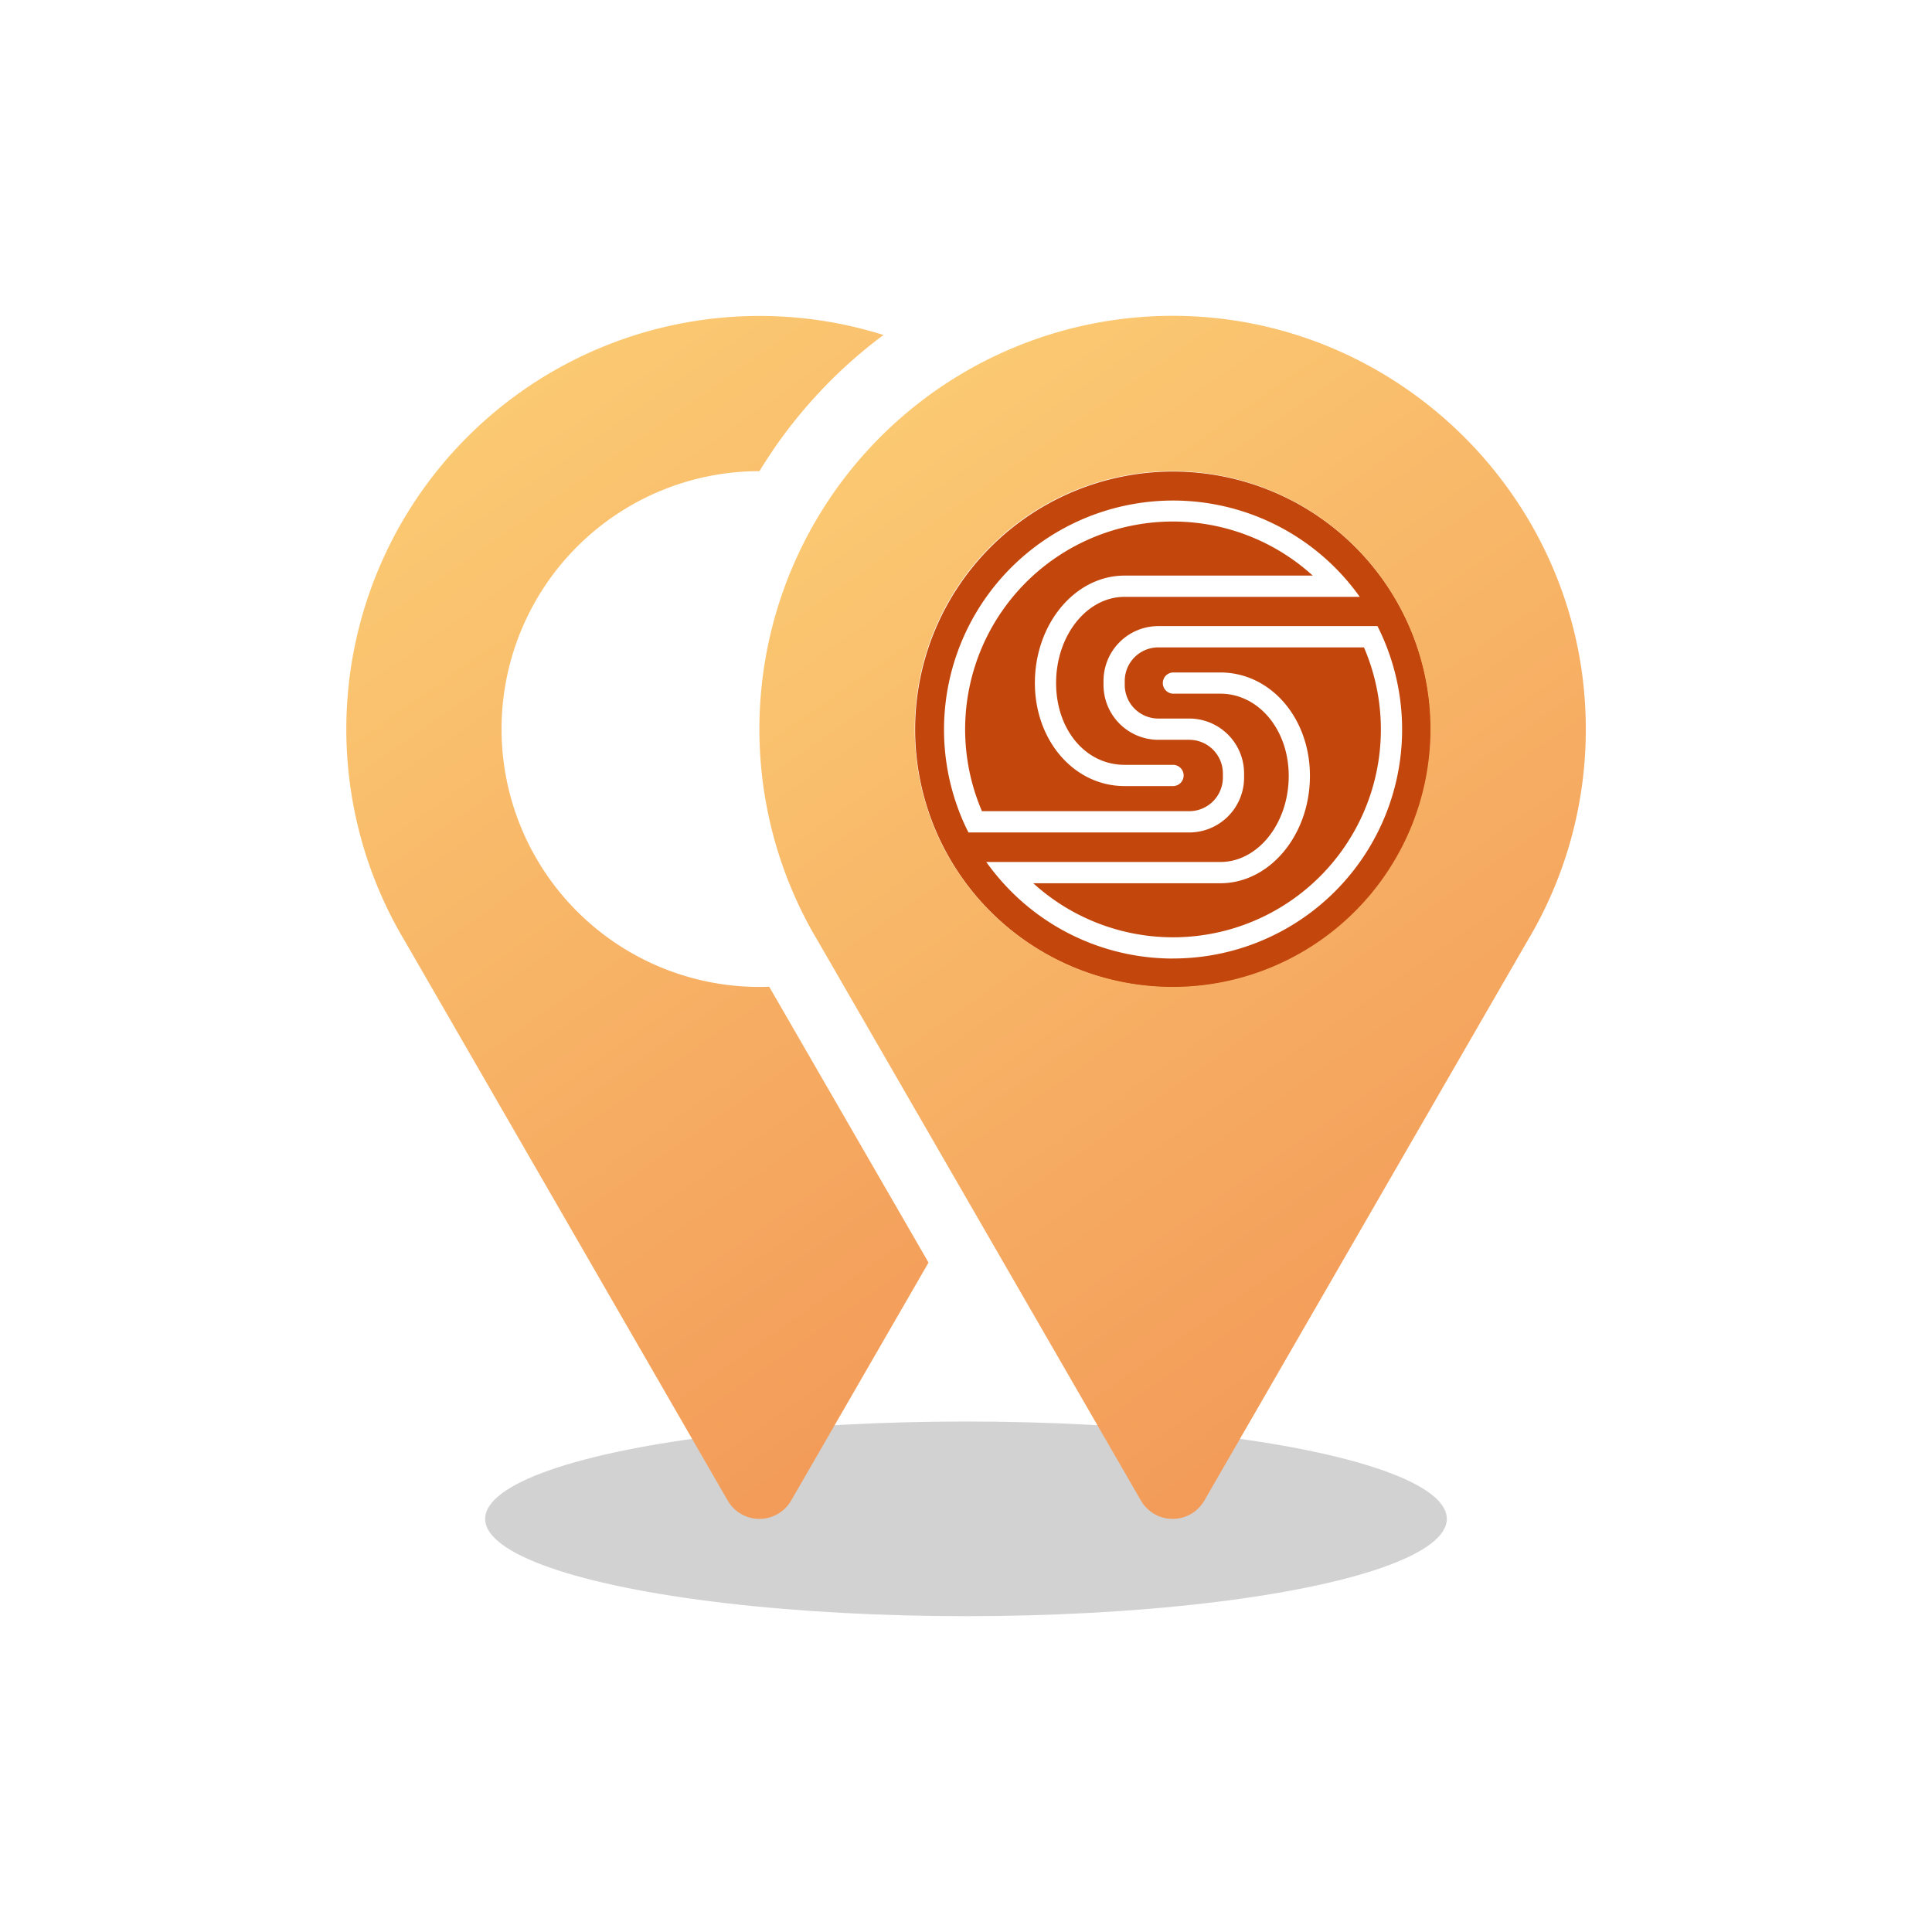
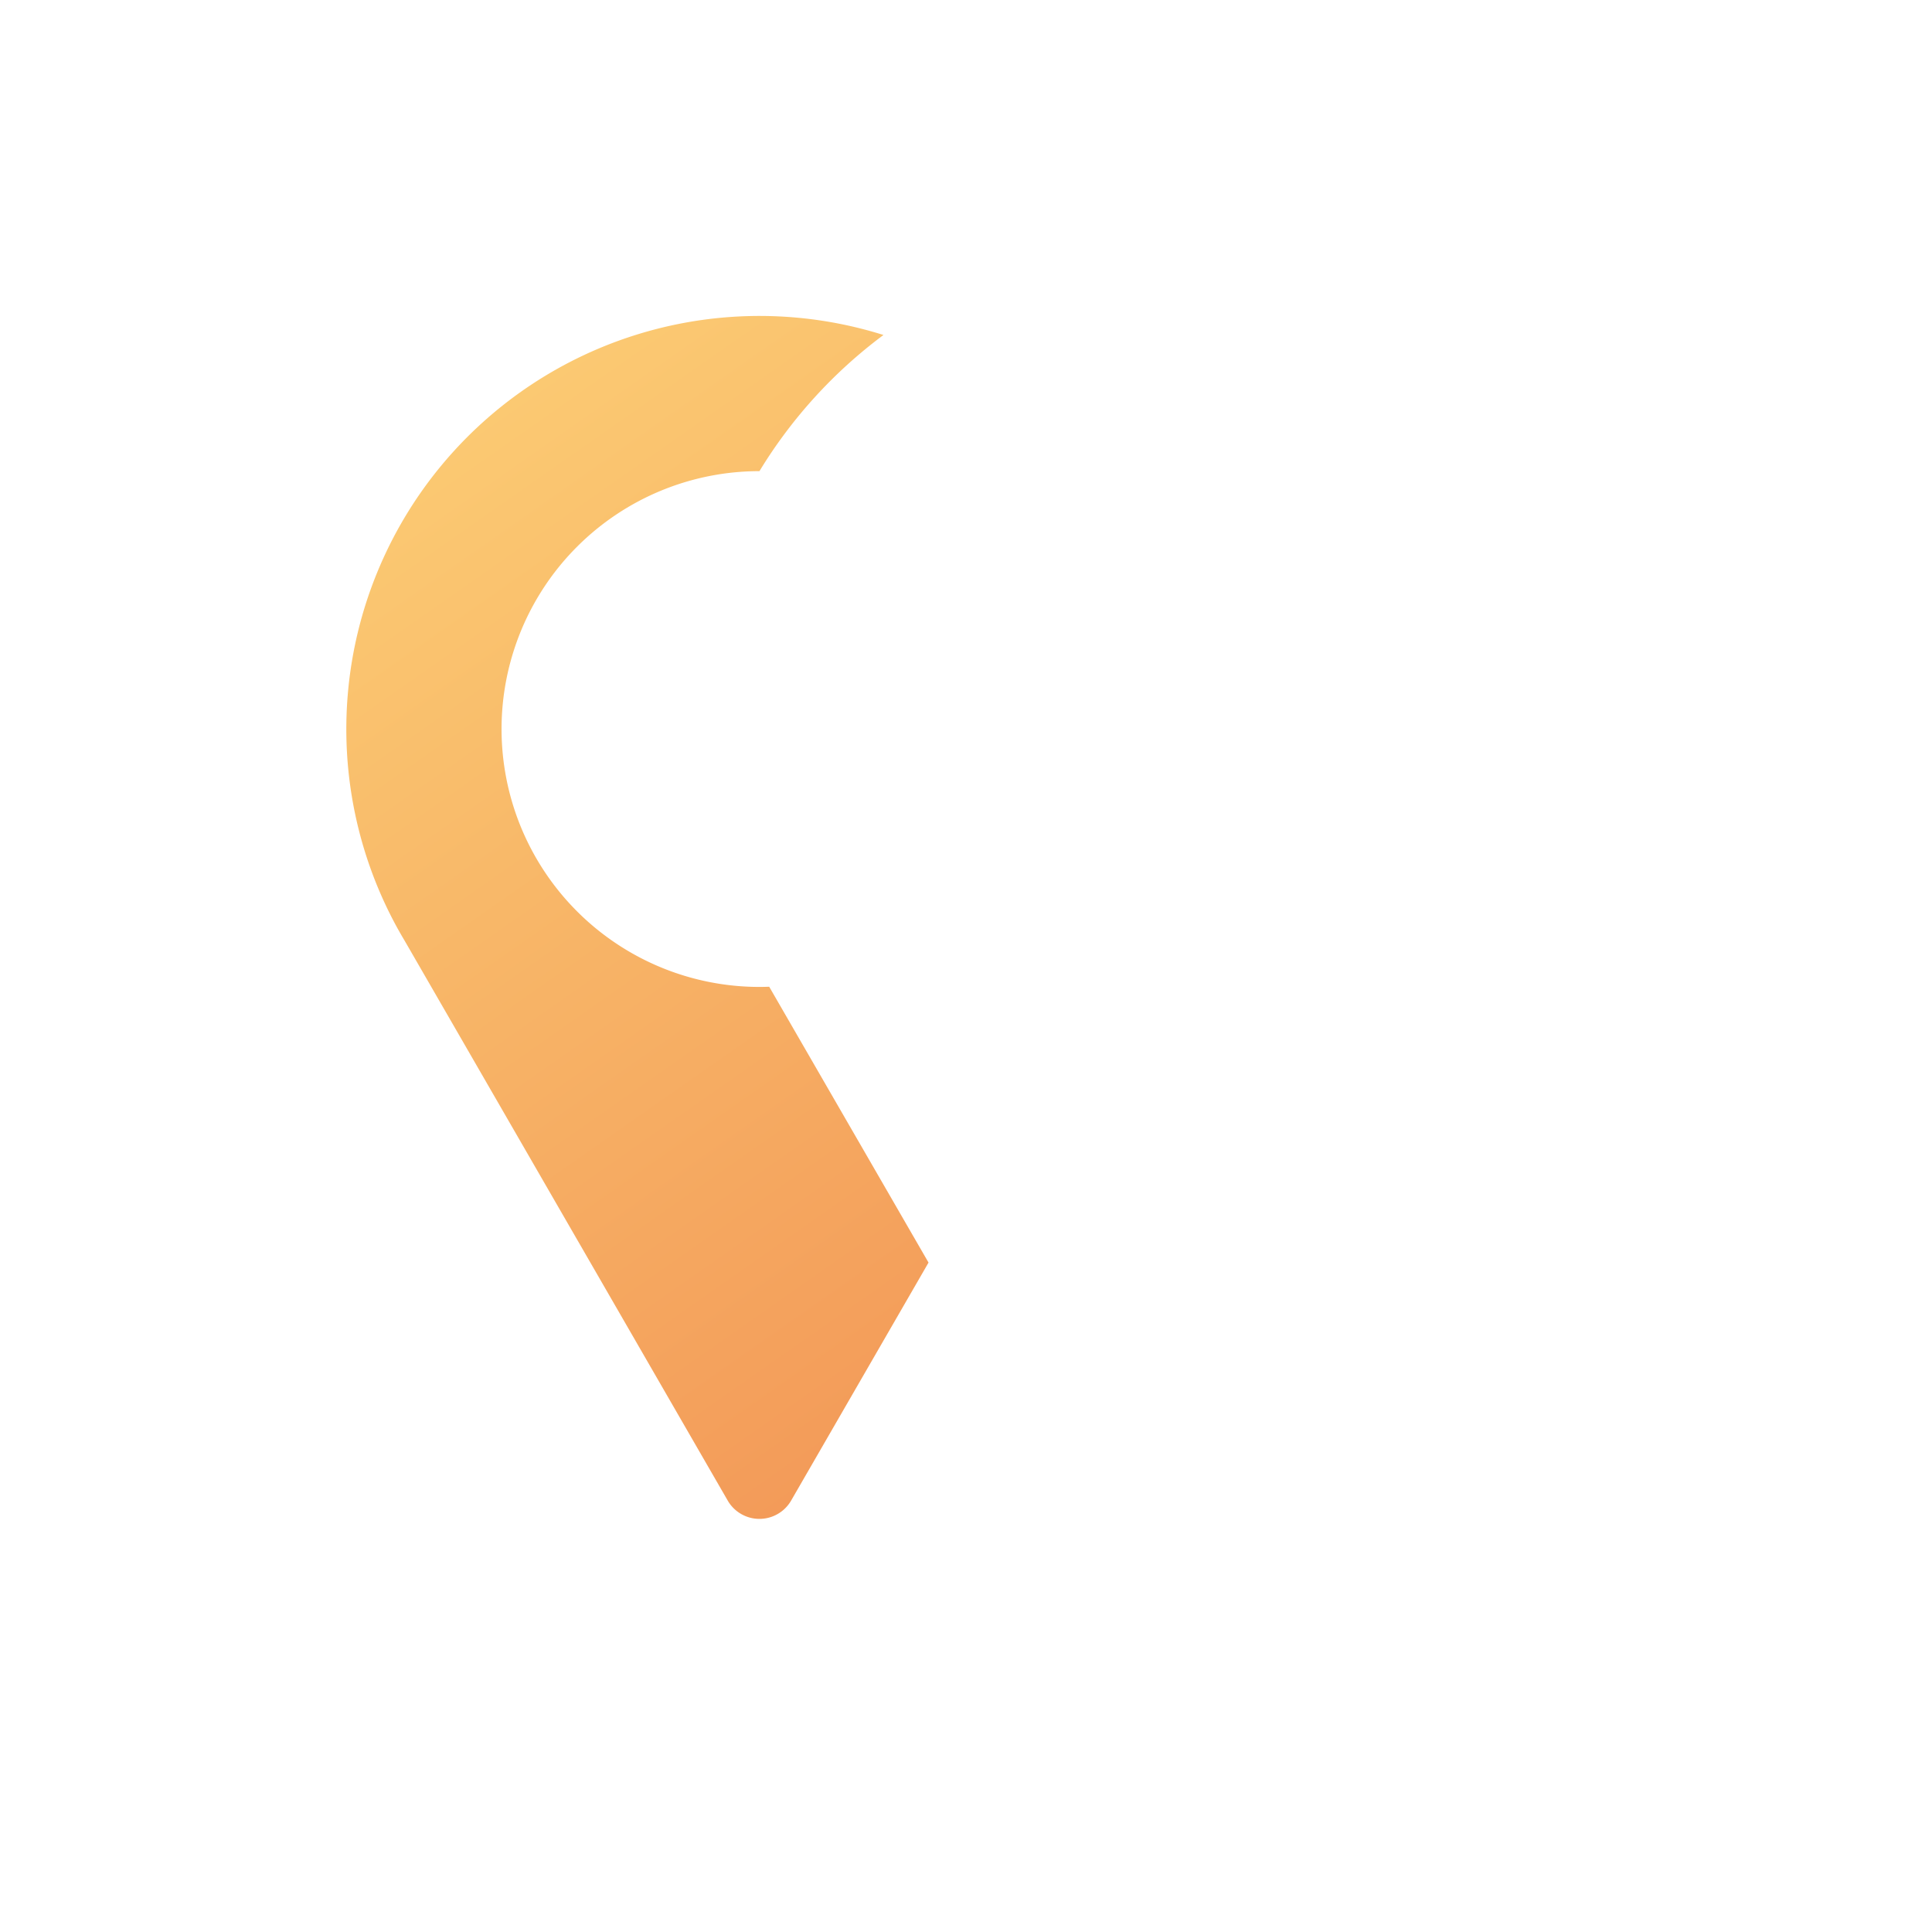
<svg xmlns="http://www.w3.org/2000/svg" xmlns:xlink="http://www.w3.org/1999/xlink" viewBox="0 0 791.63 791.63">
  <defs>
    <style>.cls-1{fill:#c3470c;}.cls-2{fill:#d2d2d2;}.cls-3{fill:url(#Naamloos_verloop_30);}.cls-4{fill:url(#Naamloos_verloop_30-2);}</style>
    <linearGradient id="Naamloos_verloop_30" x1="190.36" y1="176.59" x2="441.1" y2="534.69" gradientUnits="userSpaceOnUse">
      <stop offset="0" stop-color="#fbc972" />
      <stop offset="1" stop-color="#f39b59" />
    </linearGradient>
    <linearGradient id="Naamloos_verloop_30-2" x1="373.97" y1="166.58" x2="624.72" y2="524.68" xlink:href="#Naamloos_verloop_30" />
  </defs>
  <g id="Final_Logo" data-name="Final Logo">
-     <path class="cls-1" d="M480.64,193.22A105.67,105.67,0,1,0,586.31,298.89,105.67,105.67,0,0,0,480.64,193.22Zm0,199.54a93.64,93.64,0,0,1-69.51-30.86,96.26,96.26,0,0,1-7-8.7H500c15.47,0,28.05-15.83,28.05-35.29,0-18.88-12.32-33.68-28.05-33.68h-19.4a4.35,4.35,0,0,1,0-8.69H500c20.6,0,36.74,18.61,36.74,42.37,0,24.25-16.48,44-36.74,44H423.38a85.15,85.15,0,0,0,135.5-96.65H474.62A13.77,13.77,0,0,0,460.86,279v1.65a13.77,13.77,0,0,0,13.76,13.77H487.3a22.49,22.49,0,0,1,22.46,22.46v1.76a22.49,22.49,0,0,1-22.46,22.46H396.83a86.77,86.77,0,0,1-3.86-8.7,93.86,93.86,0,0,1,164.19-87.84H460.79c-15.47,0-28.06,15.83-28.06,35.29,0,19.13,12.07,33.54,28.06,33.54h19.85a4.35,4.35,0,1,1,0,8.7H460.79c-20.61,0-36.75-18.56-36.75-42.24,0-24.26,16.48-44,36.75-44h77.1a85.14,85.14,0,0,0-135.54,96.53H487.3a13.79,13.79,0,0,0,13.77-13.76V316.9a13.79,13.79,0,0,0-13.77-13.77H474.62a22.48,22.48,0,0,1-22.46-22.46V279a22.48,22.48,0,0,1,22.46-22.46h89.79a93.85,93.85,0,0,1-83.77,136.2Z" />
-     <ellipse class="cls-2" cx="395.81" cy="622.34" rx="197.02" ry="39.88" />
    <path class="cls-3" d="M315.18,404.31c-1.33.05-2.67.08-4,.08a105.67,105.67,0,1,1,0-211.34h0A197.83,197.83,0,0,1,362,137.26a169.3,169.3,0,0,0-199,243.34h0l.3.53c.82,1.46,1.65,2.91,2.51,4.34L298.17,614.84a15,15,0,0,0,26,0l56.29-97.5Z" />
-     <path class="cls-4" d="M649.78,298.72c0-93.46-76.76-169.8-170.22-169.31A169.35,169.35,0,0,0,332.25,380.6h0l.3.53c.82,1.46,1.65,2.91,2.51,4.34L467.48,614.84a15,15,0,0,0,26,0L625.89,385.47c.85-1.43,1.69-2.88,2.5-4.34l.31-.53h0A168.6,168.6,0,0,0,649.78,298.72ZM480.47,404.39A105.67,105.67,0,1,1,586.14,298.72,105.67,105.67,0,0,1,480.47,404.39Z" />
  </g>
</svg>